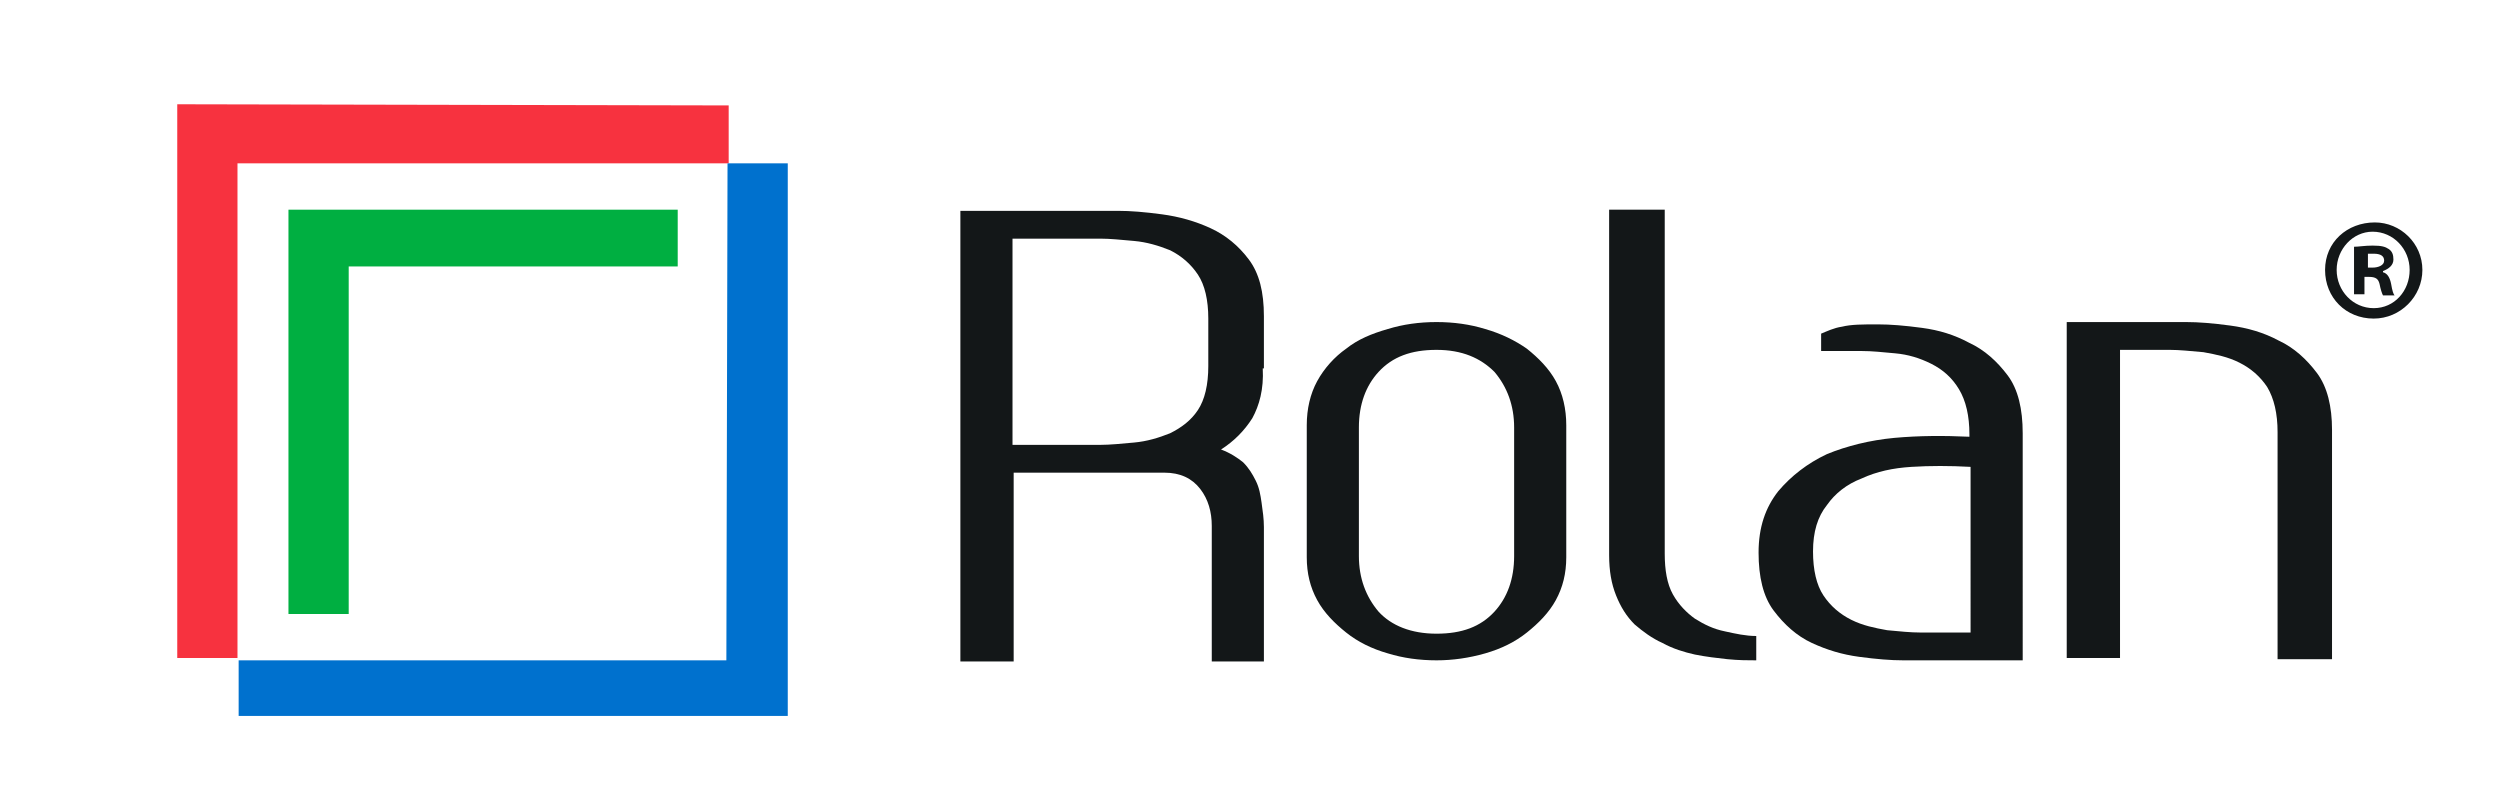
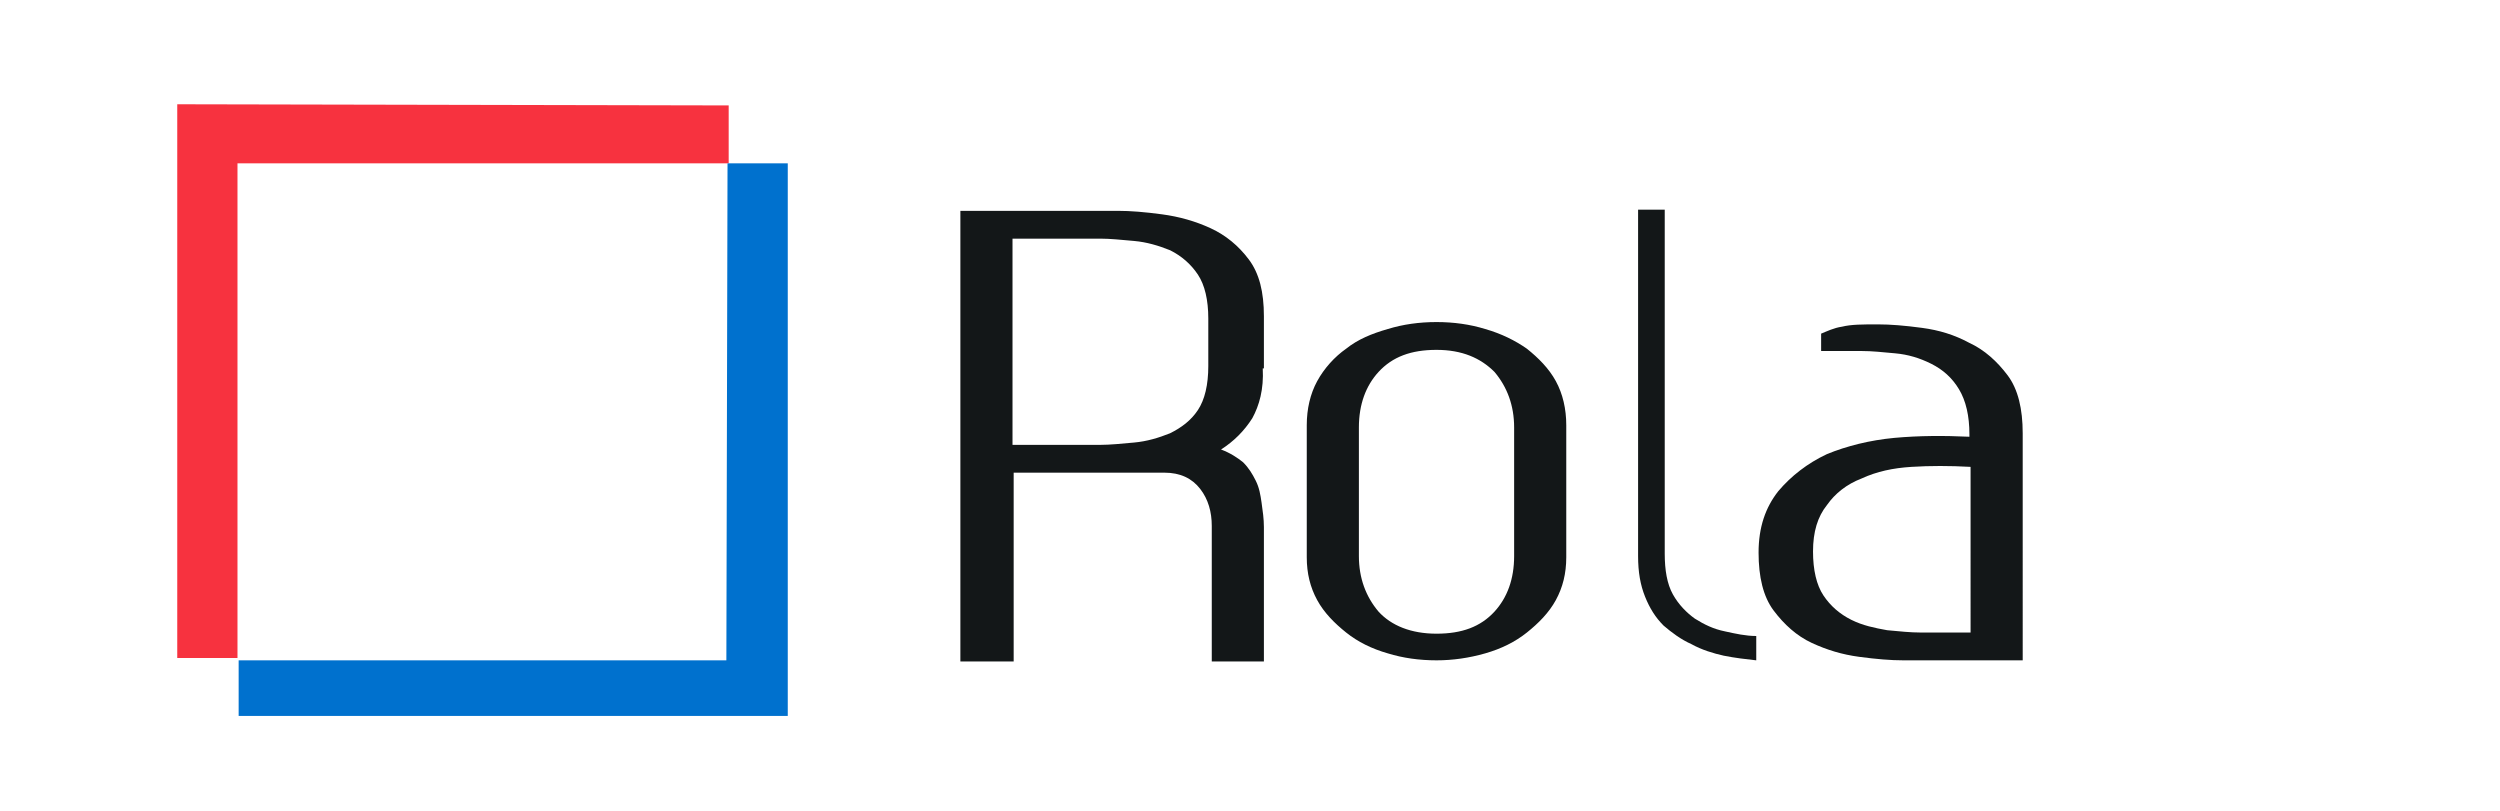
<svg xmlns="http://www.w3.org/2000/svg" version="1.1" id="Capa_1" x="0px" y="0px" width="215.8px" height="70px" viewBox="0 0 215.8 70" style="enable-background:new 0 0 215.8 70;" xml:space="preserve">
  <style type="text/css">
	.st0{fill:#F7323F;}
	.st1{fill:#0071CE;}
	.st2{fill:#00AF41;}
	.st3{fill:#131718;}
</style>
  <polygon class="st0" points="15.3,9 15.3,56.8 20.5,56.8 20.5,14.1 62.9,14.1 62.9,9.1 " />
  <polygon class="st1" points="62.8,14.1 68,14.1 68,61.8 20.6,61.8 20.6,57 62.7,57 " />
-   <polygon class="st2" points="24.9,18.1 24.9,53 30.1,53 30.1,23 58.5,23 58.5,18.1 " />
  <path class="st3" d="M109,31.8c0.1,1.8-0.3,3.2-0.9,4.3c-0.7,1.1-1.6,2-2.7,2.7c0.8,0.3,1.4,0.7,1.9,1.1c0.5,0.5,0.8,1,1.1,1.6  c0.3,0.6,0.4,1.2,0.5,1.9c0.1,0.7,0.2,1.4,0.2,2.1v11.6h-4.5V45.4c0-1.2-0.3-2.3-1-3.2c-0.7-0.9-1.7-1.4-3.1-1.4h-13v16.3h-4.6V18.2  h13.6c1.1,0,2.3,0.1,3.8,0.3c1.5,0.2,2.9,0.6,4.2,1.2c1.3,0.6,2.4,1.5,3.3,2.7c0.9,1.2,1.3,2.8,1.3,4.9V31.8z M95,38.4  c0.8,0,1.8-0.1,2.9-0.2c1.1-0.1,2.1-0.4,3.1-0.8c1-0.5,1.8-1.1,2.4-2c0.6-0.9,0.9-2.2,0.9-3.8v-4.1c0-1.6-0.3-2.9-0.9-3.8  c-0.6-0.9-1.4-1.6-2.4-2.1c-1-0.4-2-0.7-3.1-0.8c-1.1-0.1-2.1-0.2-2.9-0.2h-7.6v17.8H95z" />
  <path class="st3" d="M124,27.8c1.5,0,2.9,0.2,4.2,0.6c1.4,0.4,2.6,1,3.6,1.7c1,0.8,1.9,1.7,2.5,2.8c0.6,1.1,0.9,2.4,0.9,3.8v11.4  c0,1.4-0.3,2.6-0.9,3.7c-0.6,1.1-1.5,2-2.5,2.8c-1,0.8-2.2,1.4-3.6,1.8c-1.4,0.4-2.8,0.6-4.2,0.6c-1.5,0-2.9-0.2-4.2-0.6  c-1.4-0.4-2.6-1-3.6-1.8c-1-0.8-1.9-1.7-2.5-2.8c-0.6-1.1-0.9-2.3-0.9-3.7V36.7c0-1.4,0.3-2.7,0.9-3.8c0.6-1.1,1.5-2.1,2.5-2.8  c1-0.8,2.2-1.3,3.6-1.7C121.1,28,122.5,27.8,124,27.8 M130.7,36.9c0-1.9-0.6-3.5-1.7-4.8c-1.2-1.2-2.8-1.9-5-1.9  c-2.2,0-3.8,0.6-5,1.9c-1.1,1.2-1.7,2.8-1.7,4.8v11.1c0,1.9,0.6,3.5,1.7,4.8c1.1,1.2,2.8,1.9,5,1.9c2.2,0,3.8-0.6,5-1.9  c1.1-1.2,1.7-2.8,1.7-4.8V36.9z" />
-   <path class="st3" d="M143.7,18.1v29.7c0,1.4,0.2,2.6,0.7,3.5c0.5,0.9,1.2,1.6,1.9,2.1c0.8,0.5,1.6,0.9,2.6,1.1  c0.9,0.2,1.8,0.4,2.7,0.4V57c-0.7,0-1.5,0-2.5-0.1c-0.9-0.1-1.8-0.2-2.8-0.4c-0.9-0.2-1.9-0.5-2.8-1c-0.9-0.4-1.7-1-2.4-1.6  c-0.7-0.7-1.2-1.5-1.6-2.5c-0.4-1-0.6-2.1-0.6-3.5V18.1H143.7z" />
+   <path class="st3" d="M143.7,18.1v29.7c0,1.4,0.2,2.6,0.7,3.5c0.5,0.9,1.2,1.6,1.9,2.1c0.8,0.5,1.6,0.9,2.6,1.1  c0.9,0.2,1.8,0.4,2.7,0.4V57c-0.9-0.1-1.8-0.2-2.8-0.4c-0.9-0.2-1.9-0.5-2.8-1c-0.9-0.4-1.7-1-2.4-1.6  c-0.7-0.7-1.2-1.5-1.6-2.5c-0.4-1-0.6-2.1-0.6-3.5V18.1H143.7z" />
  <path class="st3" d="M162.1,28c1.1,0,2.3,0.1,3.8,0.3c1.5,0.2,2.8,0.6,4.1,1.3c1.3,0.6,2.4,1.6,3.3,2.8c0.9,1.2,1.3,2.9,1.3,5V57  h-10.3c-1.1,0-2.3-0.1-3.8-0.3c-1.5-0.2-2.8-0.6-4.1-1.2c-1.3-0.6-2.4-1.6-3.3-2.8c-0.9-1.2-1.3-2.9-1.3-5c0-2.2,0.6-3.9,1.7-5.3  c1.1-1.3,2.5-2.4,4.2-3.2c1.7-0.7,3.7-1.2,5.8-1.4c2.2-0.2,4.3-0.2,6.5-0.1v-0.2c0-1.6-0.3-2.9-0.9-3.9c-0.6-1-1.4-1.7-2.4-2.2  c-1-0.5-2-0.8-3.1-0.9c-1.1-0.1-2-0.2-2.9-0.2h-3.5v-1.5c0.5-0.2,1.1-0.5,1.8-0.6C159.8,28,160.8,28,162.1,28 M170.1,40.3  c-1.8-0.1-3.5-0.1-5.1,0c-1.6,0.1-3,0.4-4.3,1c-1.3,0.5-2.3,1.3-3,2.3c-0.8,1-1.2,2.3-1.2,4c0,1.6,0.3,2.9,0.9,3.8  c0.6,0.9,1.4,1.6,2.4,2.1c1,0.5,2,0.7,3.1,0.9c1.1,0.1,2,0.2,2.9,0.2h4.3V40.3z" />
-   <path class="st3" d="M192.5,28.1c1.5,0.2,2.9,0.6,4.2,1.3c1.3,0.6,2.4,1.6,3.3,2.8c0.9,1.2,1.3,2.9,1.3,4.9v19.8h-4.7V37.3  c0-1.6-0.3-2.9-0.9-3.9c-0.6-0.9-1.4-1.6-2.4-2.1c-1-0.5-2-0.7-3.1-0.9c-1.1-0.1-2.1-0.2-2.9-0.2H183v26.6h-4.6V27.8h10.3  C189.8,27.8,191,27.9,192.5,28.1" />
-   <path class="st3" d="M209.1,23.3c0,2.3-1.9,4.2-4.2,4.2c-2.4,0-4.2-1.8-4.2-4.2s1.9-4.1,4.3-4.1C207.2,19.2,209.1,21,209.1,23.3   M201.7,23.3c0,1.8,1.4,3.3,3.2,3.3c1.8,0,3.1-1.5,3.1-3.3c0-1.8-1.4-3.3-3.2-3.3C203.1,20,201.7,21.5,201.7,23.3 M204.2,25.4h-1  v-4.1c0.4,0,0.9-0.1,1.6-0.1c0.8,0,1.1,0.1,1.4,0.3c0.3,0.2,0.4,0.5,0.4,0.9c0,0.5-0.4,0.8-0.9,1v0.1c0.4,0.1,0.6,0.5,0.7,1  c0.1,0.6,0.2,0.9,0.3,1h-1c-0.1-0.2-0.2-0.5-0.3-1c-0.1-0.4-0.3-0.6-0.9-0.6h-0.4V25.4z M204.3,23.1h0.5c0.5,0,1-0.2,1-0.6  c0-0.4-0.3-0.6-0.9-0.6c-0.3,0-0.4,0-0.5,0V23.1z" />
</svg>